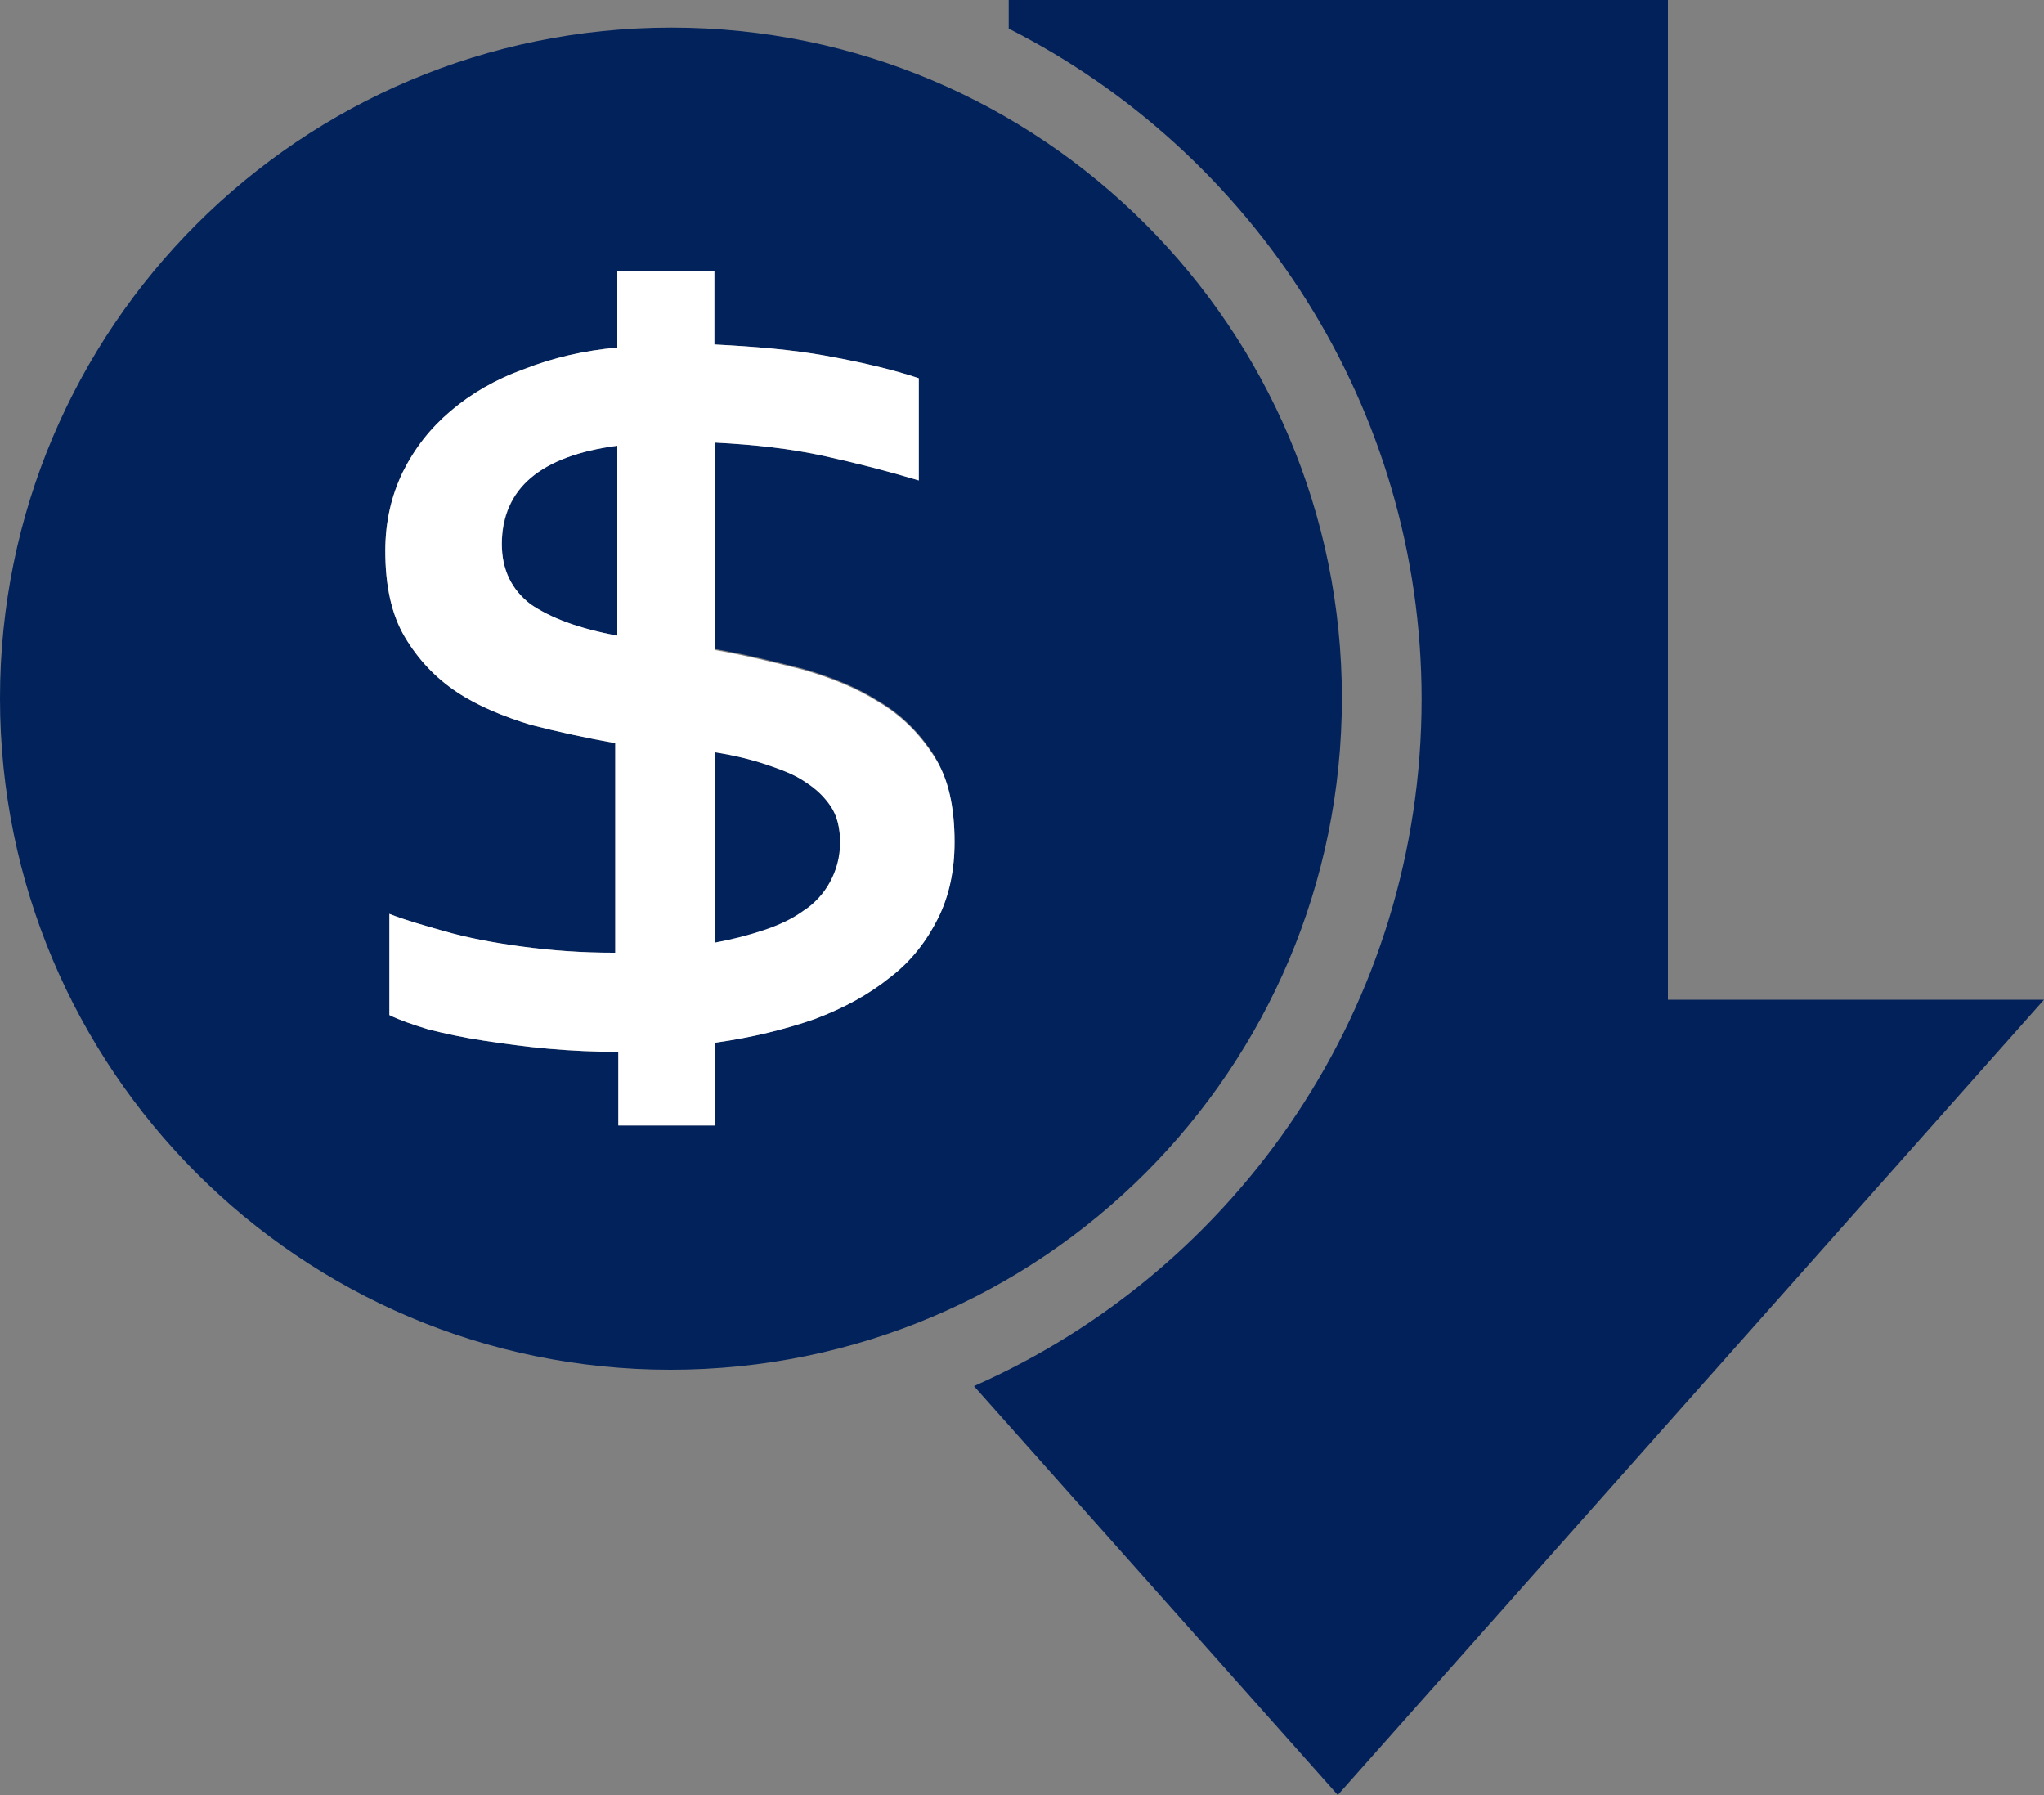
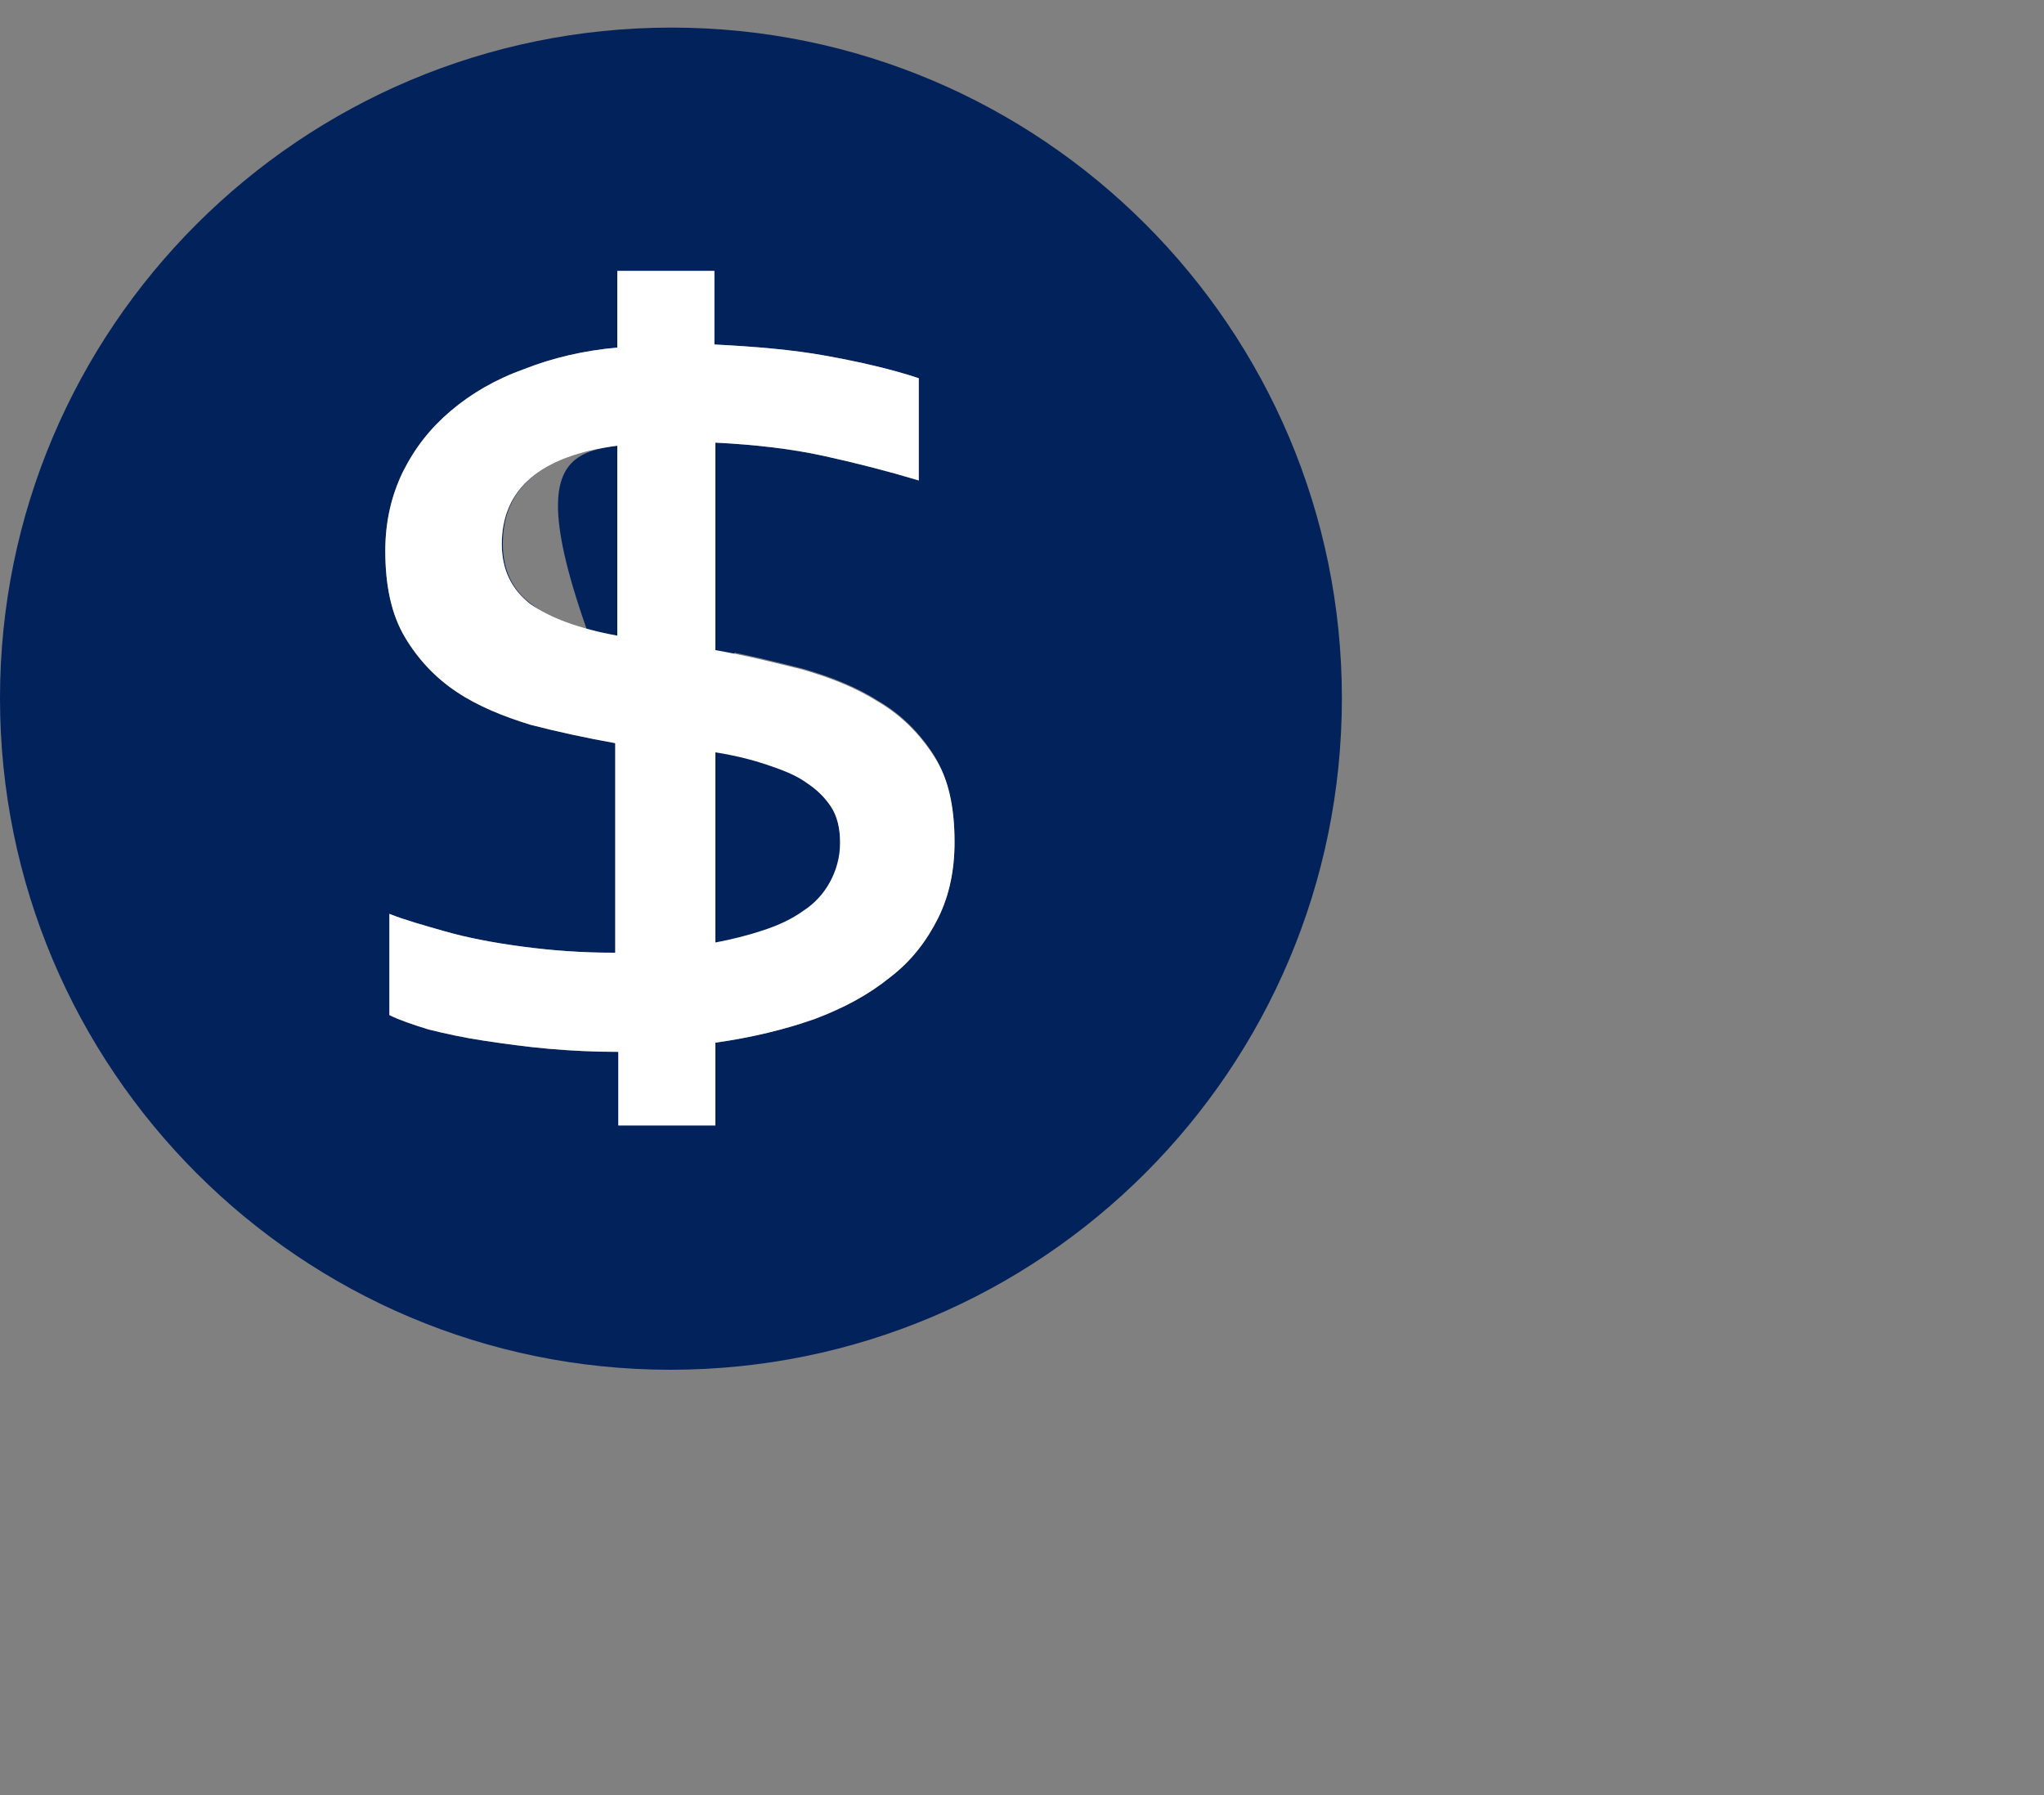
<svg xmlns="http://www.w3.org/2000/svg" fill="#000000" height="175.6" preserveAspectRatio="xMidYMid meet" version="1" viewBox="0.0 0.0 200.0 175.6" width="200" zoomAndPan="magnify">
  <rect x="0.0" y="0.0" width="200.0" height="175.6" fill="#808080" stroke="none" />
  <g id="change1_1">
-     <path d="M200,97.8l-69.1,77.8l-35.6-40c25.8-11.4,43.8-37.2,43.8-67.2c0-28.6-16.5-53.5-40.4-65.6V0h64.5v97.8H200z" fill="#02215b" />
-   </g>
+     </g>
  <g id="change2_1">
-     <path d="M82.2,82.4c0,1.5-0.3,2.8-1,4c-0.6,1.1-1.5,2.1-2.6,2.8c-1.1,0.8-2.4,1.4-3.9,1.9c-1.5,0.5-3.1,0.9-4.7,1.2 V73.6c1.9,0.3,3.5,0.7,5,1.2c1.5,0.5,2.8,1,3.8,1.7c1.1,0.7,1.9,1.5,2.5,2.4C81.9,79.8,82.2,81,82.2,82.4z M49.2,53.2 c0,2.5,0.9,4.5,2.8,5.9c1.8,1.4,4.7,2.4,8.6,3.1V43.6C53,44.5,49.2,47.7,49.2,53.2z M82.2,82.4c0,1.5-0.3,2.8-1,4 c-0.6,1.1-1.5,2.1-2.6,2.8c-1.1,0.8-2.4,1.4-3.9,1.9c-1.5,0.5-3.1,0.9-4.7,1.2V73.6c1.9,0.3,3.5,0.7,5,1.2c1.5,0.5,2.8,1,3.8,1.7 c1.1,0.7,1.9,1.5,2.5,2.4C81.9,79.8,82.2,81,82.2,82.4z M60.5,43.6v18.6c-3.9-0.7-6.7-1.8-8.6-3.1c-1.8-1.4-2.8-3.3-2.8-5.9 C49.2,47.7,53,44.5,60.5,43.6z M131.3,68.3c0,36.3-29.4,65.7-65.7,65.7C29.4,134,0,104.6,0,68.3C0,32.1,29.4,2.7,65.7,2.7 C101.9,2.7,131.3,32.1,131.3,68.3z M93.4,82.3c0-3.4-0.7-6.2-2-8.4c-1.4-2.2-3.2-4-5.4-5.3c-2.2-1.4-4.7-2.4-7.5-3.2 c-2.8-0.7-5.6-1.4-8.5-1.9V43.3c3.9,0.2,7.4,0.6,10.6,1.3c3.2,0.7,6.3,1.5,9.3,2.4V37c-2.7-0.9-5.8-1.6-9.1-2.2 c-3.3-0.6-7-0.9-10.9-1.1v-7.2h-9.5v7.5c-3.3,0.3-6.3,1-9.1,2.1c-2.8,1-5.2,2.4-7.2,4.1c-2,1.7-3.5,3.6-4.7,6 c-1.1,2.3-1.7,4.8-1.7,7.7c0,3.4,0.6,6.2,1.9,8.4c1.3,2.2,3,4,5.1,5.4c2.1,1.4,4.6,2.4,7.2,3.2c2.7,0.7,5.5,1.3,8.3,1.8v20.5H60 c-3,0-5.9-0.2-8.9-0.6c-3-0.4-5.5-0.9-7.6-1.5c-2.1-0.6-3.9-1.1-5.4-1.7v9.9c1,0.5,2.2,0.9,3.8,1.4c1.6,0.4,3.4,0.8,5.4,1.1 c2,0.3,4.1,0.6,6.4,0.8c2.3,0.2,4.5,0.3,6.8,0.3v7.2H70V102c3.6-0.5,6.8-1.3,9.7-2.3c2.9-1.1,5.3-2.4,7.4-4.1 c2.1-1.6,3.6-3.6,4.7-5.8C92.9,87.5,93.4,85,93.4,82.3z M81.3,78.9c0.6,0.9,0.9,2.1,0.9,3.5c0,1.5-0.3,2.8-1,4 c-0.6,1.1-1.5,2.1-2.6,2.8c-1.1,0.8-2.4,1.4-3.9,1.9c-1.5,0.5-3.1,0.9-4.7,1.2V73.6c1.9,0.3,3.5,0.7,5,1.2c1.5,0.5,2.8,1,3.8,1.7 C79.9,77.2,80.7,78,81.3,78.9z M60.5,43.6v18.6c-3.9-0.7-6.7-1.8-8.6-3.1c-1.8-1.4-2.8-3.3-2.8-5.9C49.2,47.7,53,44.5,60.5,43.6z" fill="#02225c" />
+     <path d="M82.2,82.4c0,1.5-0.3,2.8-1,4c-0.6,1.1-1.5,2.1-2.6,2.8c-1.1,0.8-2.4,1.4-3.9,1.9c-1.5,0.5-3.1,0.9-4.7,1.2 V73.6c1.9,0.3,3.5,0.7,5,1.2c1.5,0.5,2.8,1,3.8,1.7c1.1,0.7,1.9,1.5,2.5,2.4C81.9,79.8,82.2,81,82.2,82.4z M49.2,53.2 c0,2.5,0.9,4.5,2.8,5.9c1.8,1.4,4.7,2.4,8.6,3.1V43.6C53,44.5,49.2,47.7,49.2,53.2z M82.2,82.4c0,1.5-0.3,2.8-1,4 c-0.6,1.1-1.5,2.1-2.6,2.8c-1.1,0.8-2.4,1.4-3.9,1.9c-1.5,0.5-3.1,0.9-4.7,1.2V73.6c1.9,0.3,3.5,0.7,5,1.2c1.5,0.5,2.8,1,3.8,1.7 c1.1,0.7,1.9,1.5,2.5,2.4C81.9,79.8,82.2,81,82.2,82.4z v18.6c-3.9-0.7-6.7-1.8-8.6-3.1c-1.8-1.4-2.8-3.3-2.8-5.9 C49.2,47.7,53,44.5,60.5,43.6z M131.3,68.3c0,36.3-29.4,65.7-65.7,65.7C29.4,134,0,104.6,0,68.3C0,32.1,29.4,2.7,65.7,2.7 C101.9,2.7,131.3,32.1,131.3,68.3z M93.4,82.3c0-3.4-0.7-6.2-2-8.4c-1.4-2.2-3.2-4-5.4-5.3c-2.2-1.4-4.7-2.4-7.5-3.2 c-2.8-0.7-5.6-1.4-8.5-1.9V43.3c3.9,0.2,7.4,0.6,10.6,1.3c3.2,0.7,6.3,1.5,9.3,2.4V37c-2.7-0.9-5.8-1.6-9.1-2.2 c-3.3-0.6-7-0.9-10.9-1.1v-7.2h-9.5v7.5c-3.3,0.3-6.3,1-9.1,2.1c-2.8,1-5.2,2.4-7.2,4.1c-2,1.7-3.5,3.6-4.7,6 c-1.1,2.3-1.7,4.8-1.7,7.7c0,3.4,0.6,6.2,1.9,8.4c1.3,2.2,3,4,5.1,5.4c2.1,1.4,4.6,2.4,7.2,3.2c2.7,0.7,5.5,1.3,8.3,1.8v20.5H60 c-3,0-5.9-0.2-8.9-0.6c-3-0.4-5.5-0.9-7.6-1.5c-2.1-0.6-3.9-1.1-5.4-1.7v9.9c1,0.5,2.2,0.9,3.8,1.4c1.6,0.4,3.4,0.8,5.4,1.1 c2,0.3,4.1,0.6,6.4,0.8c2.3,0.2,4.5,0.3,6.8,0.3v7.2H70V102c3.6-0.5,6.8-1.3,9.7-2.3c2.9-1.1,5.3-2.4,7.4-4.1 c2.1-1.6,3.6-3.6,4.7-5.8C92.9,87.5,93.4,85,93.4,82.3z M81.3,78.9c0.6,0.9,0.9,2.1,0.9,3.5c0,1.5-0.3,2.8-1,4 c-0.6,1.1-1.5,2.1-2.6,2.8c-1.1,0.8-2.4,1.4-3.9,1.9c-1.5,0.5-3.1,0.9-4.7,1.2V73.6c1.9,0.3,3.5,0.7,5,1.2c1.5,0.5,2.8,1,3.8,1.7 C79.9,77.2,80.7,78,81.3,78.9z M60.5,43.6v18.6c-3.9-0.7-6.7-1.8-8.6-3.1c-1.8-1.4-2.8-3.3-2.8-5.9C49.2,47.7,53,44.5,60.5,43.6z" fill="#02225c" />
  </g>
  <g id="change3_1">
    <path d="M91.4,74c-1.4-2.2-3.2-4-5.4-5.3c-2.2-1.4-4.7-2.4-7.5-3.2c-2.8-0.7-5.6-1.4-8.5-1.9V43.3 c3.9,0.2,7.4,0.6,10.6,1.3c3.2,0.7,6.3,1.5,9.3,2.4V37c-2.7-0.9-5.8-1.6-9.1-2.2c-3.3-0.6-7-0.9-10.9-1.1v-7.2h-9.5v7.5 c-3.3,0.3-6.3,1-9.1,2.1c-2.8,1-5.2,2.4-7.2,4.1c-2,1.7-3.5,3.6-4.7,6c-1.1,2.3-1.7,4.8-1.7,7.7c0,3.4,0.6,6.2,1.9,8.4 c1.3,2.2,3,4,5.1,5.4c2.1,1.4,4.6,2.4,7.2,3.2c2.7,0.7,5.5,1.3,8.3,1.8v20.5H60c-3,0-5.9-0.2-8.9-0.6c-3-0.4-5.5-0.9-7.6-1.5 c-2.1-0.6-3.9-1.1-5.4-1.7v9.9c1,0.5,2.2,0.9,3.8,1.4c1.6,0.4,3.4,0.8,5.4,1.1c2,0.3,4.1,0.6,6.4,0.8c2.3,0.2,4.5,0.3,6.8,0.3v7.2 H70V102c3.6-0.5,6.8-1.3,9.7-2.3c2.9-1.1,5.3-2.4,7.4-4.1c2.1-1.6,3.6-3.6,4.7-5.8c1.1-2.2,1.6-4.7,1.6-7.4 C93.4,78.9,92.8,76.1,91.4,74z M60.5,62.2c-3.9-0.7-6.7-1.8-8.6-3.1c-1.8-1.4-2.8-3.3-2.8-5.9c0-5.4,3.8-8.6,11.3-9.6V62.2z M81.2,86.3c-0.6,1.1-1.5,2.1-2.6,2.8c-1.1,0.8-2.4,1.4-3.9,1.9c-1.5,0.5-3.1,0.9-4.7,1.2V73.6c1.9,0.3,3.5,0.7,5,1.2 c1.5,0.5,2.8,1,3.8,1.7c1.1,0.7,1.9,1.5,2.5,2.4c0.6,0.9,0.9,2.1,0.9,3.5C82.2,83.9,81.8,85.2,81.2,86.3z" fill="#ffffff" />
  </g>
</svg>